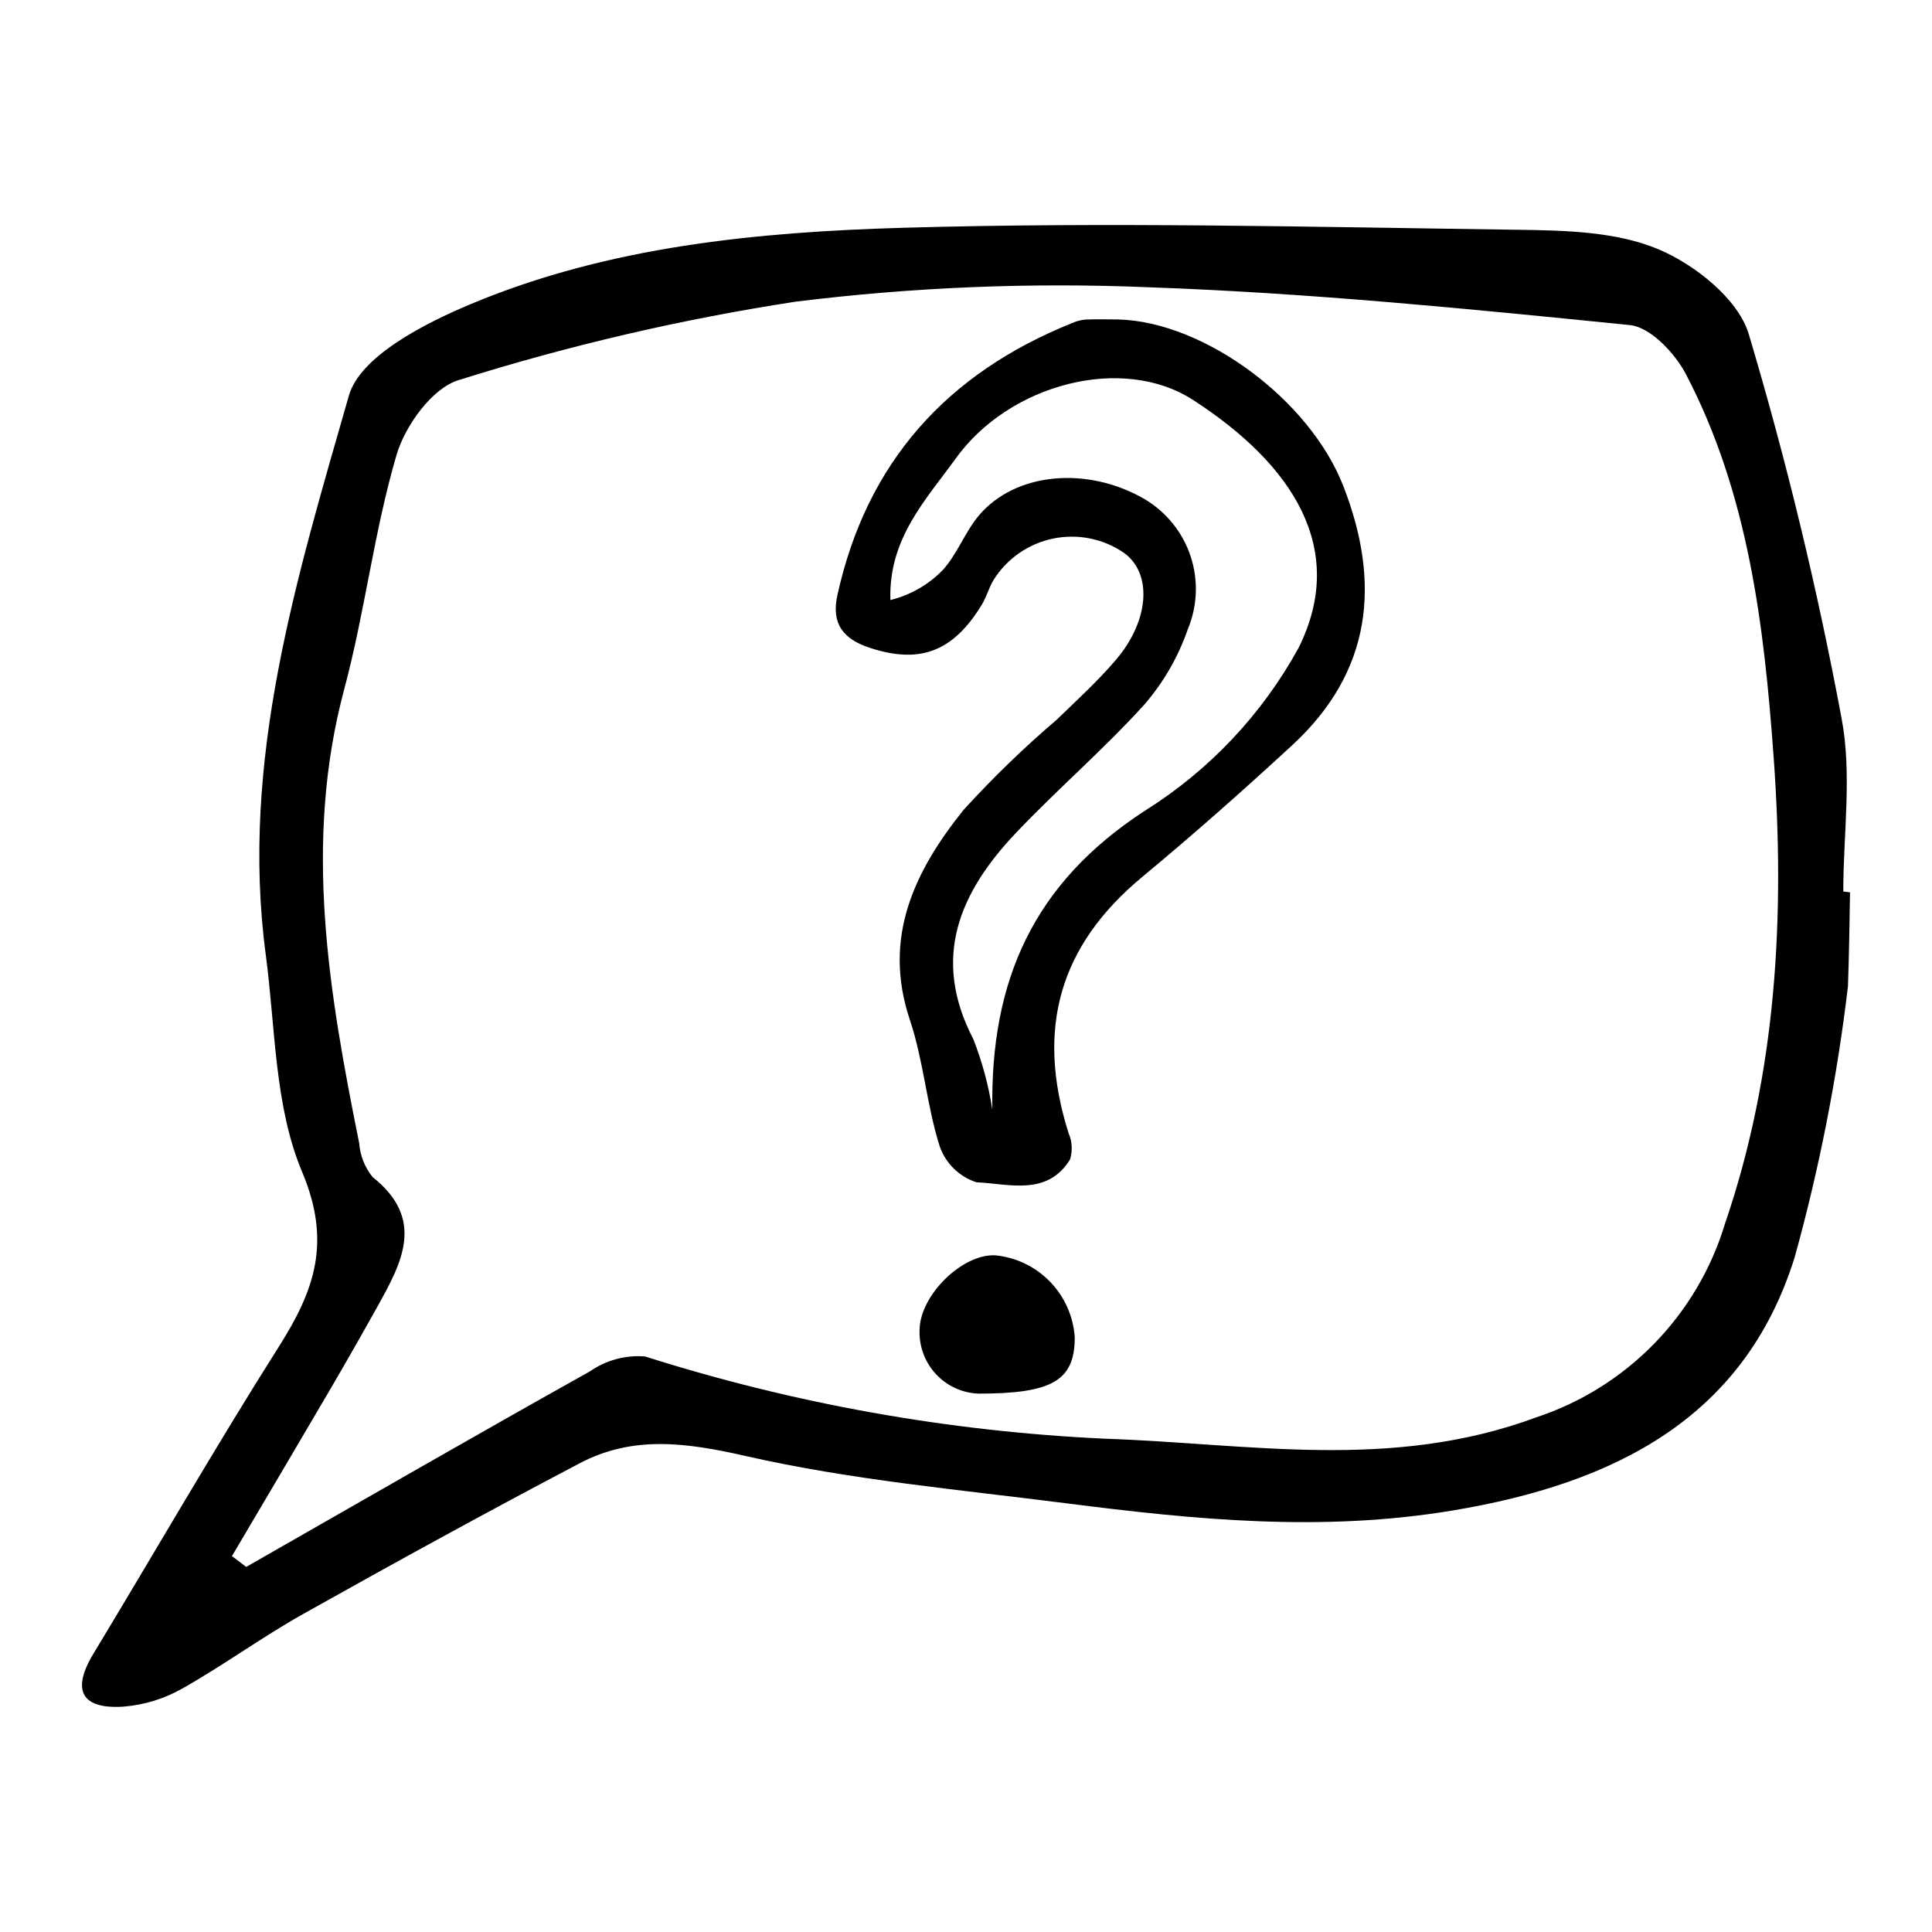
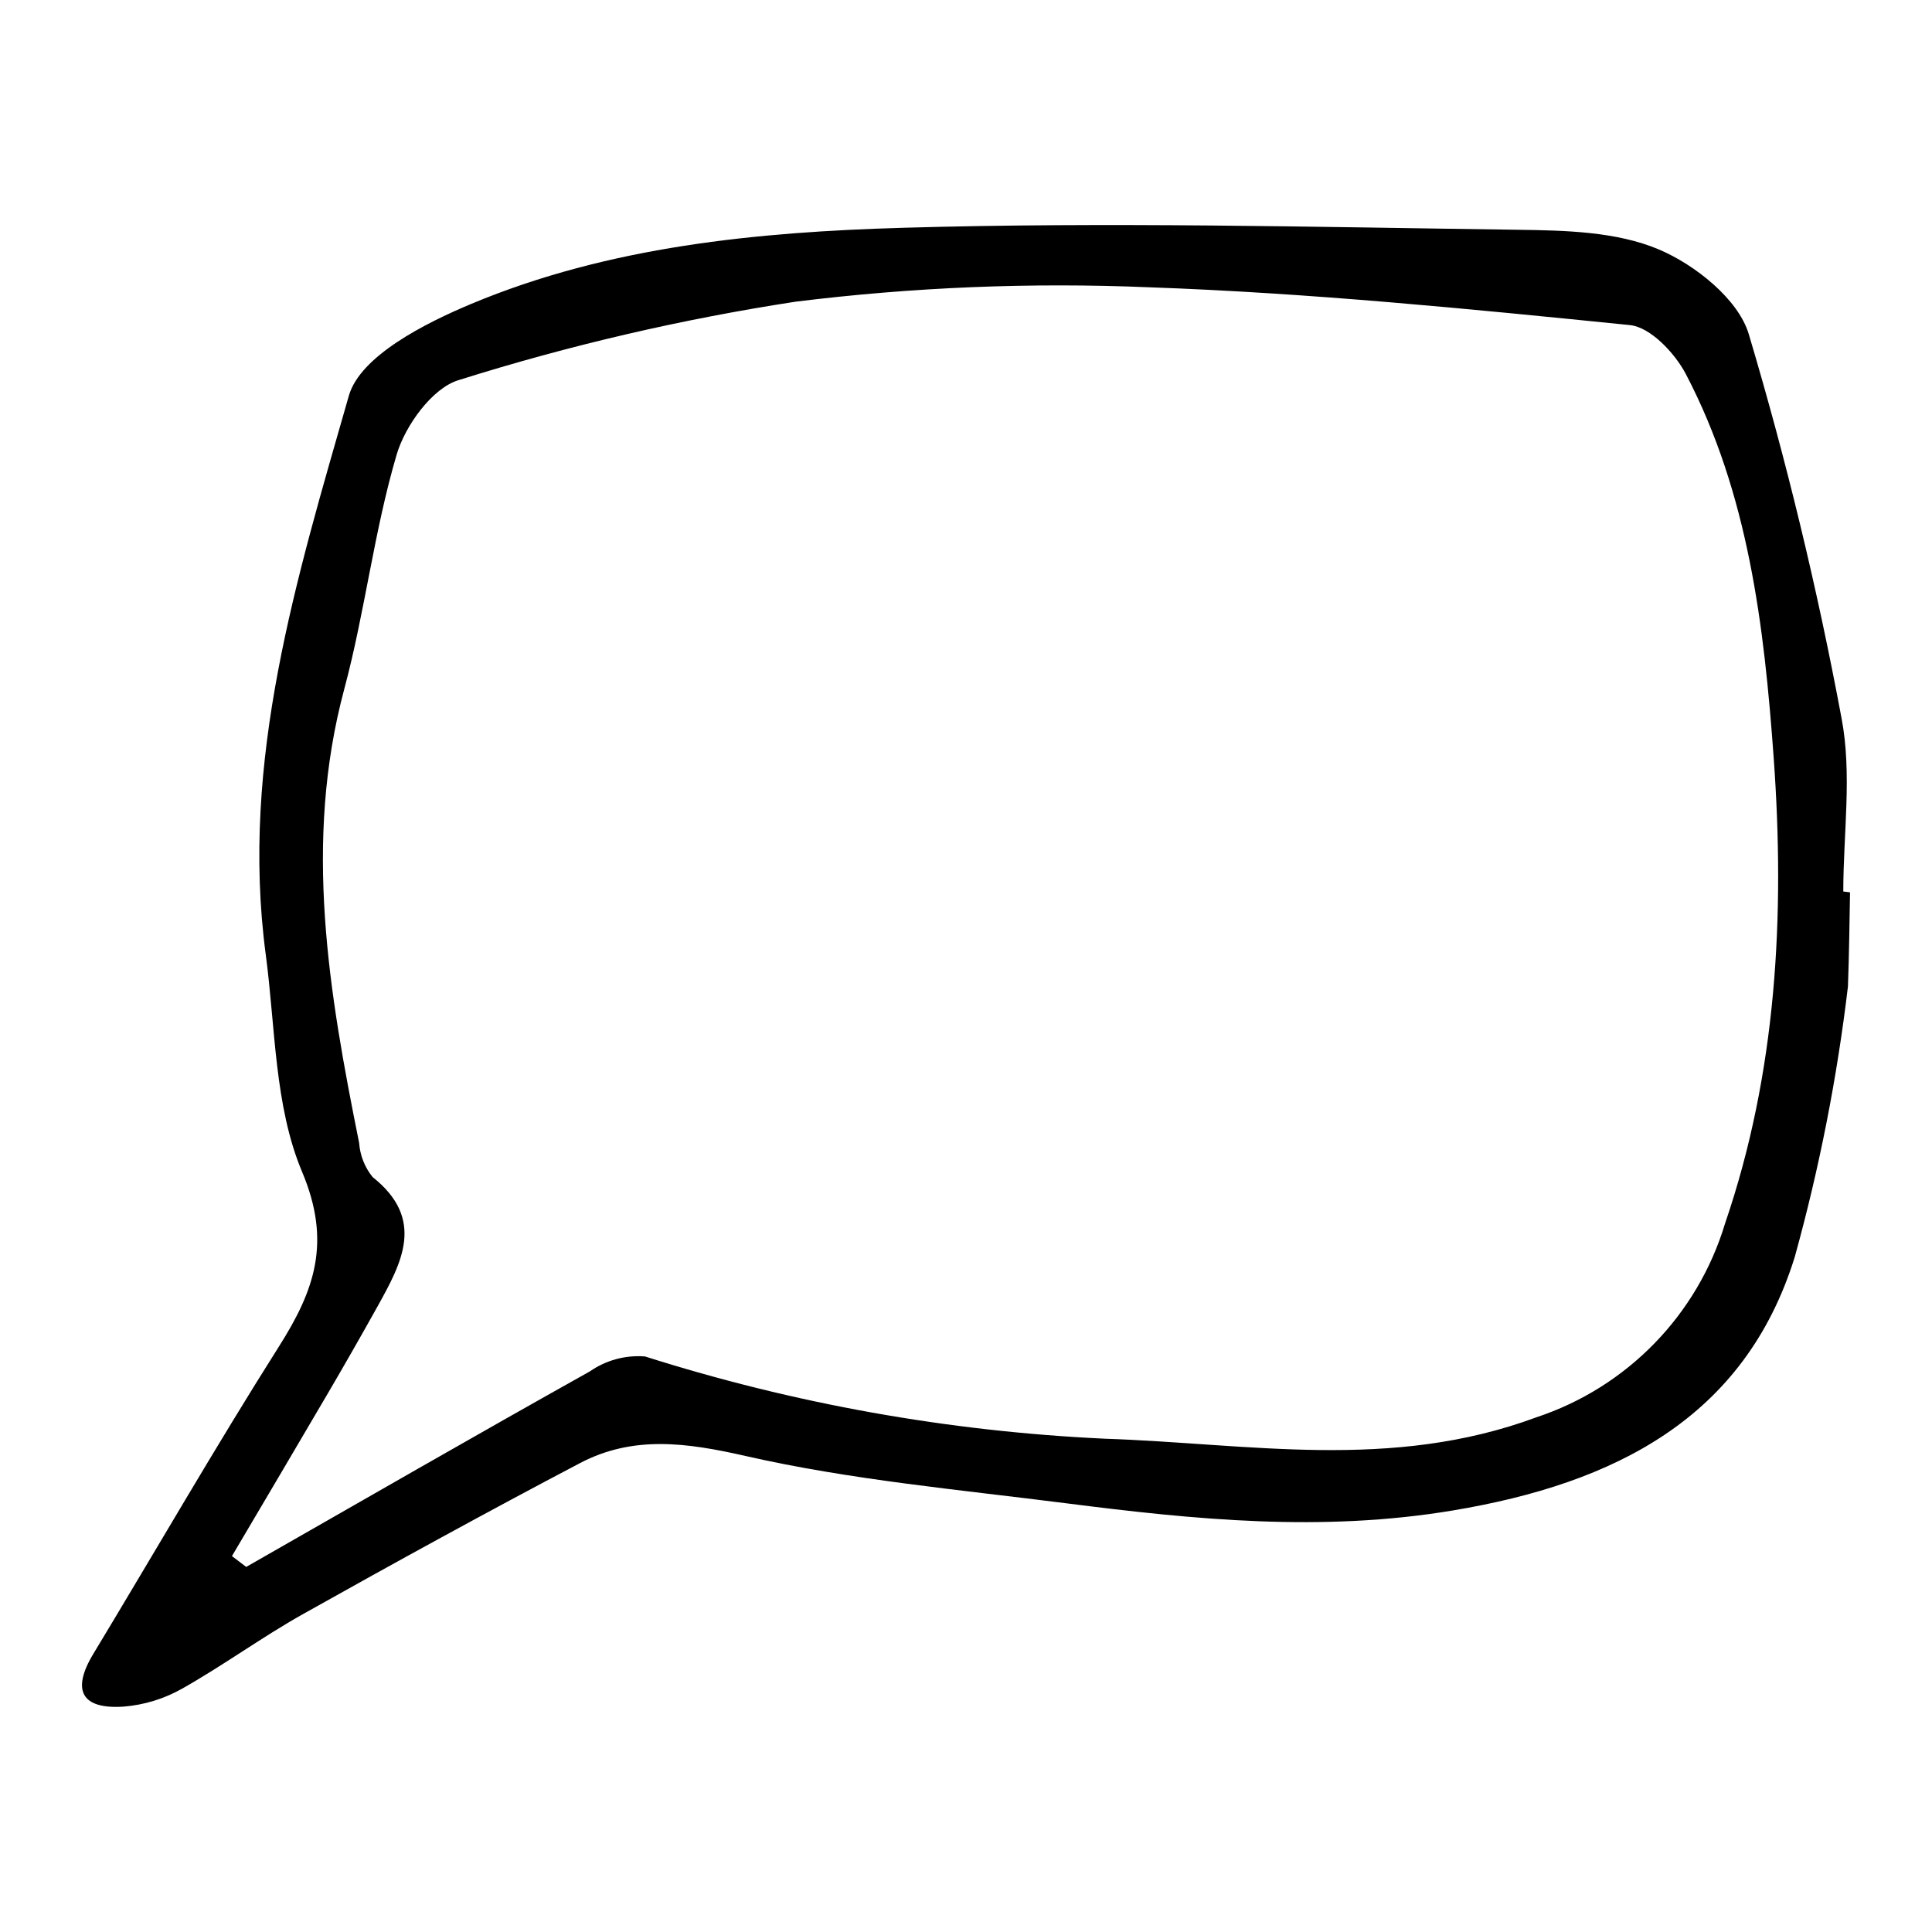
<svg xmlns="http://www.w3.org/2000/svg" fill="#000000" width="800px" height="800px" version="1.1" viewBox="144 144 512 512">
  <g>
    <path d="m634.27 380.48-1.781-0.227c0-15.363 2.371-31.184-0.477-46.004-6.406-34.328-14.613-68.297-24.59-101.77-2.809-9.242-14.227-18.328-23.848-22.391-11.188-4.723-24.727-5.023-37.273-5.195-54.305-0.738-108.66-2.102-162.92-0.531-38.836 1.125-78.039 4.934-114.43 20.145-12.414 5.188-29.5 13.871-32.504 24.371-13.758 48.121-28.867 96.699-22.023 148.07 2.582 19.375 2.281 40.141 9.633 57.602 7.859 18.66 3.293 31.414-6.137 46.293-16.953 26.781-32.766 54.281-49.168 81.414-5.941 9.824-3.051 14.766 8.059 14.012v-0.004c5.406-0.441 10.656-2.051 15.383-4.715 10.957-6.176 21.18-13.668 32.148-19.824 24.27-13.617 48.676-27.008 73.309-39.961 14.152-7.441 28.309-5.465 43.961-1.906 27.852 6.336 56.582 8.91 85.016 12.535 34.016 4.336 67.617 7.699 102.39 1.895 42.91-7.156 77.348-24.5 90.605-67.164 6.516-23.512 11.23-47.484 14.102-71.715 0.305-8.309 0.402-16.621 0.551-24.934zm-33.109 87.742c-7.301 24.25-25.961 43.422-50.008 51.379-38.594 14.301-76.113 6.934-114.6 5.66v-0.004c-41.312-1.938-82.195-9.262-121.61-21.781-5.188-0.414-10.355 0.988-14.625 3.957-30.484 17.047-60.746 34.496-91.074 51.816-1.258-0.957-2.519-1.914-3.777-2.871 8.516-14.434 17.062-28.848 25.527-43.309 4.414-7.539 8.75-15.129 13.004-22.762 6.473-11.656 12.844-23.203-1.27-34.387h0.004c-2.082-2.582-3.324-5.738-3.559-9.047-8.027-39.844-14.836-79.609-3.945-120.25 5.492-20.492 7.898-41.84 13.887-62.152 2.285-7.746 9.504-17.715 16.496-19.758 29.164-9.18 58.988-16.121 89.207-20.762 31.098-3.859 62.461-5.133 93.766-3.816 42.539 1.5 85.008 5.742 127.38 10.02 5.41 0.547 11.898 7.422 14.805 12.98 16.594 31.723 20.75 66.711 23.27 101.64 3.016 41.758 0.82 83.43-12.883 123.45z" />
-     <path d="m440.36 228.66c22.691 0.594 50.652 21.184 59.602 44.074 10.059 25.73 7.644 49.223-13.477 68.719-12.969 11.973-26.207 23.684-39.789 34.953-21.816 18.098-28.32 40.074-19.508 67.902 0.961 2.199 1.094 4.672 0.379 6.961-6.047 9.848-16.301 6.406-24.785 6.055-4.602-1.488-8.23-5.059-9.785-9.637-3.43-10.875-4.246-22.594-7.867-33.387-7.352-21.902 1.285-39.492 14.152-55.586h-0.004c7.746-8.508 16.016-16.523 24.766-23.992 5.336-5.164 10.855-10.199 15.664-15.832 8.977-10.512 9.68-22.965 2.144-28.387h0.004c-5.484-3.758-12.262-5.121-18.77-3.777-6.512 1.344-12.195 5.281-15.742 10.902-1.277 2.09-1.902 4.582-3.184 6.672-7.609 12.449-16.402 15.73-29.68 11.371-6.844-2.246-10.262-6.238-8.574-13.902 7.766-35.309 29.07-58.848 62.258-72.172 1.121-0.496 2.316-0.805 3.539-0.91 2.879-0.133 5.769-0.043 8.656-0.027zm-33.379 209.43c-0.555-34.066 10.762-59.988 40.531-79.305h-0.004c17.004-10.672 30.992-25.516 40.641-43.117 13.039-26.184-1.531-48.578-27.977-65.676-18.703-12.094-48.633-4.301-62.887 15.5-7.84 10.891-17.863 21.211-17.316 37.523v-0.004c5.309-1.301 10.137-4.078 13.934-8.008 3.785-4.203 5.805-9.965 9.453-14.328 9.668-11.555 28.91-13.238 44.074-4.344 5.719 3.418 10.016 8.781 12.102 15.113 2.082 6.328 1.812 13.199-0.766 19.344-2.539 7.336-6.461 14.121-11.551 19.984-10.734 11.844-22.949 22.328-33.961 33.938-14.918 15.719-22.535 33.121-11.301 54.699h-0.004c2.359 6.019 4.047 12.285 5.031 18.68z" />
-     <path d="m387.7 496.38c0.121-9.156 11.328-20.152 20.078-19.703h0.004c5.519 0.543 10.668 3.031 14.52 7.023 3.856 3.988 6.164 9.219 6.519 14.754-0.016 11.426-5.977 14.887-25.582 14.871-4.309-0.184-8.367-2.074-11.281-5.254-2.914-3.18-4.445-7.383-4.258-11.691z" />
  </g>
</svg>